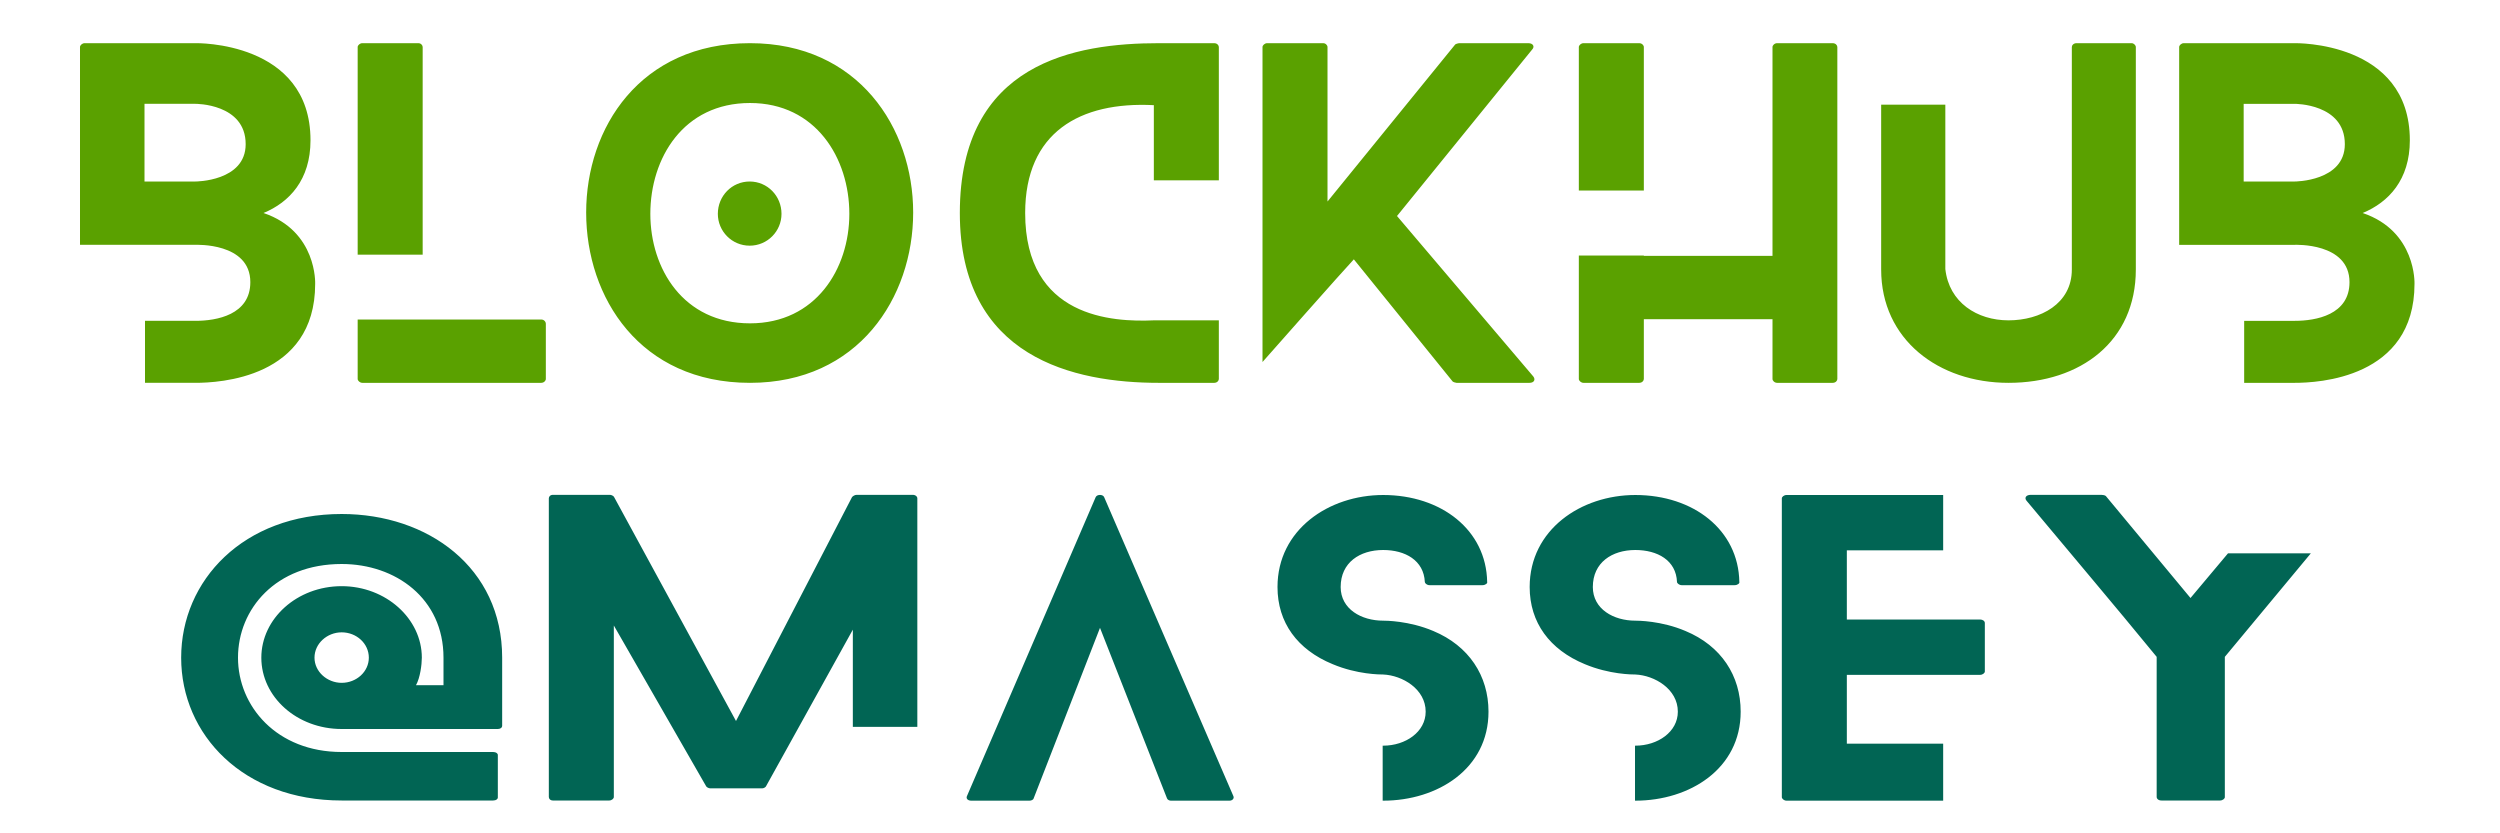
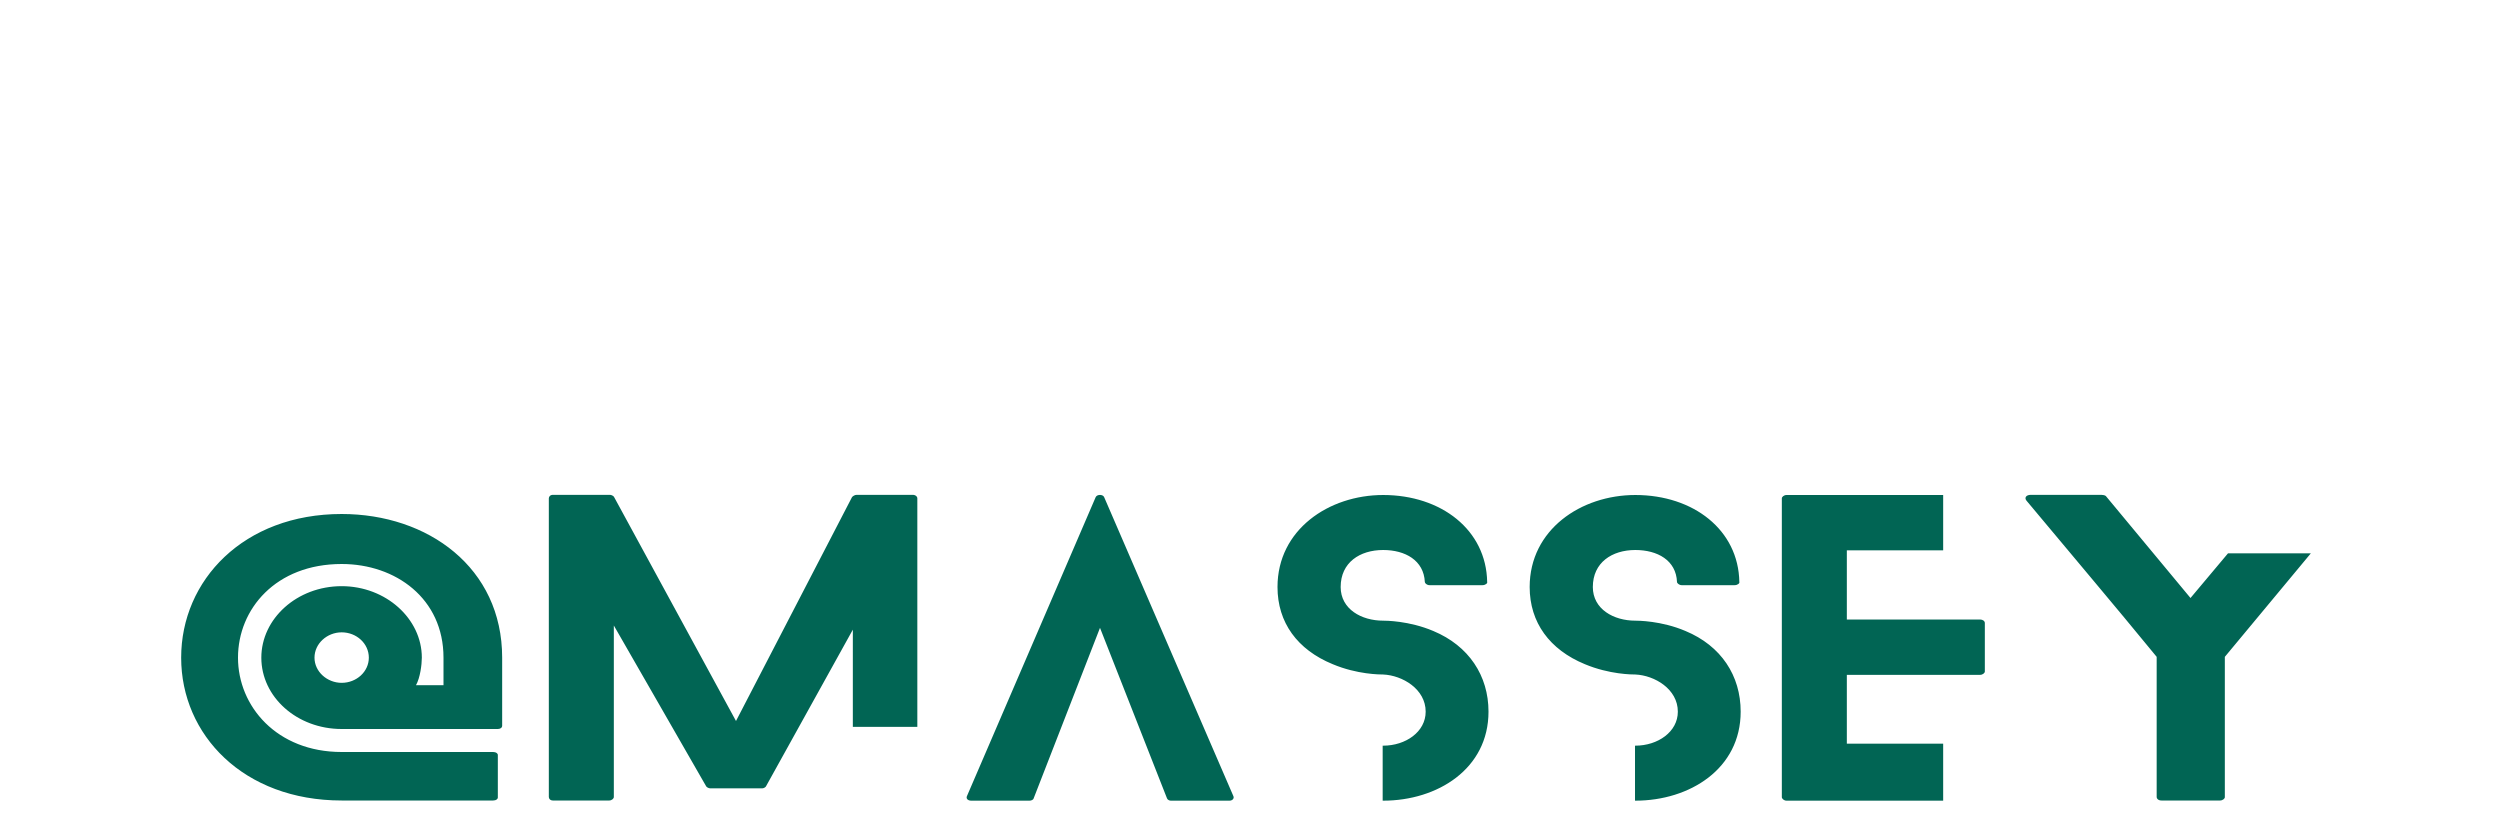
<svg xmlns="http://www.w3.org/2000/svg" version="1.2" viewBox="0 0 1500 500" width="1500" height="500">
  <title>Logo</title>
  <style>
		.s0 { fill: #5aa100 } 
		.s1 { fill: #016554 } 
	</style>
-   <path id="BLOCKHUB @MASSEY" class="s0" aria-label="BLOCKHUB @MASSEY" d="m147.4 86.5c0 22.4-30.1 22.4-30.1 22.4h-30.6v-46.6h30.6c0 0 30.1-0.2 30.1 24.2zm38.9-2.3c0-59.8-69-58.3-69-58.3h-66.5c-1.5 0-2.8 1.3-2.8 2.3v118.7h38.7 30.6c0 0 32.9-1.5 32.9 22.4 0 19.6-20.2 23.2-32.9 23.2h-30.3v37.2h30.3c13.8 0 71.8-2.6 71.8-59.4 0 0 1.3-31.6-31-42.5 15.5-6.4 28.2-19.9 28.2-43.6zm138.4 107.5h-71.1-39v35.7c0 1 1.3 2.3 2.8 2.3h107.3c1.7 0 2.8-1.3 2.8-2.3v-33.1c0-1.3-1.1-2.6-2.8-2.6zm-71.1-38.9v-124.6c0-1-1-2.3-2.6-2.3h-33.6c-1.5 0-2.8 1.3-2.8 2.3v124.6zm215.3-24.5c0-10.7-8.4-19.4-19.1-19.4-10.7 0-19.1 8.7-19.1 19.4 0 10.4 8.4 19.1 19.1 19.1 10.7 0 19.1-8.7 19.1-19.1zm79-0.8c0-50.7-32.9-101.6-97.9-101.6-66 0-98.3 50.9-98.3 101.6 0 51 32.3 102.2 98.3 102.2 65 0 97.9-51.2 97.9-102.2zm-38.3 0.8c0 32.9-20.1 65.7-59.6 65.7-40 0-59.8-32.8-59.8-65.7 0-33.4 19.8-66.5 59.8-66.5 39.5 0 59.6 33.1 59.6 66.5zm182.7 63.9c-24.7 1.1-77.2-1.5-77.2-64.4 0-48.4 32.9-67 77.2-64.7v45.1h39v-80c0-1-1-2.3-2.8-2.3h-33.1c-50 0-119.5 11.5-119.5 101.9 0 87.1 68.8 101.9 119.5 101.9h33.1c1.8 0 2.8-1.3 2.8-2.3v-35.2zm227.7 33.7l-81.8-96.3 81.1-99.9c1.7-1.8 0.5-3.8-2.3-3.8h-41.6c-0.5 0-2 0.5-2.3 0.8l-76.6 94.2v-92.7c0-1-1.1-2.3-2.6-2.3h-33.6c-1.5 0-2.8 1.3-2.8 2.3v189c0 0 49.7-56.3 54.8-61.6l59.3 73.3c0.3 0.3 1.8 0.8 2.3 0.8h43.8c2.6 0 3.8-1.8 2.3-3.8zm66.3-111.6v-5.6-80.5c0-1-1.1-2.3-2.8-2.3h-33.4c-1.5 0-2.8 1.3-2.8 2.3v86.1zm113.3-88.4h-33.3c-1.6 0-2.8 1.3-2.8 2.3v80.5 37.9 6.9h-77.2v-0.2h-39v74.1c0 1 1.3 2.3 2.8 2.3h33.4c1.8 0 2.8-1.3 2.8-2.3v-35.9h77.2v35.9c0 1 1.2 2.3 2.8 2.3h33.3c1.8 0 2.8-1.3 2.8-2.3v-199.2c0-1-1-2.3-2.8-2.3zm179.4 0h-33.1c-1.8 0-2.8 1.3-2.8 2.3v133.5c0 20.6-18.9 30.5-38 30.5-18.8 0-35.7-10.7-37.9-30.8v-98.6h-38.5v98.9c0 42 34.4 68 76.4 68 43.3 0 76.4-25 76.4-68v-133.5c0-1-1.2-2.3-2.5-2.3zm127.9 60.6c0 22.4-30.1 22.4-30.1 22.4h-30.6v-46.6h30.6c0 0 30.1-0.2 30.1 24.2zm39-2.3c0-59.8-69.1-58.3-69.1-58.3h-66.5c-1.5 0-2.8 1.3-2.8 2.3v118.7h38.7 30.6c0 0 32.9-1.5 32.9 22.4 0 19.6-20.1 23.2-32.9 23.2h-30.3v37.2h30.3c13.8 0 71.9-2.6 71.9-59.4 0 0 1.2-31.6-31.1-42.5 15.5-6.4 28.3-19.9 28.3-43.6z" />
  <path id="BLOCKHUB @MASSEY" class="s1" aria-label="BLOCKHUB @MASSEY" d="m253.1 394.6c0-23.4-21.6-42.9-48.1-42.9-26.8 0-48.2 19.5-48.2 42.9 0 23.6 21.4 42.8 48.2 42.8h93.7c1.6 0 2.6-0.9 2.6-1.8v-41c0-54.1-44.6-86.2-96.3-86.2-58.9 0-96.3 39.8-96.3 86.2 0 46.3 37.4 85.7 96.3 85.7h90.9c1.8 0 2.8-0.9 2.8-1.8v-25.5c0-0.9-1-1.8-2.8-1.8h-90.9c-39 0-62.2-27.5-62.2-56.6 0-29.2 22.7-56.2 62.2-56.2 32.3 0 61.1 20.6 61.1 56.2v16.5h-16.5c2.5-4.4 3.5-12.4 3.5-16.5zm-48.1 15.1c-8.7 0-16.3-6.7-16.3-15.1 0-8.5 7.6-15.2 16.3-15.2 8.9 0 16.3 6.7 16.3 15.2 0 8.4-7.4 15.1-16.3 15.1zm306.7 26.4h38.7v-137.1c0-1-1-2.1-2.8-2.1h-33.6c-1 0-2.3 0.7-2.8 1.4l-69.6 134.3-73.1-134.3c-0.2-0.7-1.7-1.4-2.5-1.4h-34.2c-1.7 0-2.5 1.1-2.5 2.1v179.2c0 1 0.8 2.1 2.5 2.1h33.7c1.5 0 2.8-1.1 2.8-2.1v-102.9l55.3 96.3c0.2 0.7 1.7 1.4 2.5 1.4h31.3c0.8 0 2.1-0.7 2.3-1.4l52-93.8zm228.3 41.5l-77.5-179.3c-0.7-1.8-4.3-1.8-5.1 0l-77.2 179.3c-0.7 1.4 0.3 2.8 2.6 2.8h34.9c1 0 2.3-0.5 2.5-1.4l39.8-102.3 40.2 102.3c0.3 0.9 1.5 1.4 2.3 1.4h35.2c1.8 0 3-1.4 2.3-2.8zm120-99c-14.6-6.2-28.8-6.2-30.1-6.2-13 0-25.5-6.9-25.5-20.2 0-14.7 11.5-22.2 25.5-22.2 13.2 0 24.4 6.2 25 19.2 0 0.7 1.2 1.9 2.8 1.9h31.8c1.8 0 3.1-1.2 2.8-1.9-0.5-31.2-27.5-52.2-62.4-52.2-32.6 0-63.4 20.8-63.4 55.2 0 21.3 11.9 37.6 33.1 46.3 14.7 6.2 28.5 6.2 30.3 6.2 11.5 0.5 25.5 8.7 25.5 22.3 0 12.1-12 20.4-25.5 20.4 0 0 0 0-0.3 0v33c0.3 0 0.3 0 0.3 0 32.6 0 63.2-19.1 63.2-53.4 0-21.6-11.8-39.5-33.1-48.4zm151.3 0c-14.5-6.2-28.8-6.2-30.1-6.2-13 0-25.5-6.9-25.5-20.2 0-14.7 11.5-22.2 25.5-22.2 13.3 0 24.5 6.2 25 19.2 0 0.7 1.3 1.9 2.8 1.9h31.8c1.8 0 3.1-1.2 2.8-1.9-0.5-31.2-27.5-52.2-62.4-52.2-32.6 0-63.4 20.8-63.4 55.2 0 21.3 12 37.6 33.1 46.3 14.8 6.2 28.5 6.2 30.3 6.2 11.5 0.5 25.5 8.7 25.5 22.3 0 12.1-12 20.4-25.5 20.4 0 0 0 0-0.2 0v33c0.2 0 0.2 0 0.2 0 32.6 0 63.2-19.1 63.2-53.4 0-21.6-11.7-39.5-33.1-48.4zm154.6 67.6h-57.8v-41.3h80c1.5 0 2.8-1.1 2.8-2v-29.1c0-1.2-1.3-2.1-2.8-2.1h-80v-41.5h57.8v-33.2h-94c-1.5 0-2.8 1.1-2.8 2v179.3c0 0.9 1.3 2.1 2.8 2.1h94zm170.9-114.2l-22.5 26.8-50.8-61.2c-0.6-0.5-1.9-0.7-2.7-0.7h-42.3c-2.9 0-4 1.8-2.6 3.5 25.9 31.1 52.4 62.3 78.1 93.7v84.2c0 0.9 1 2 2.9 2h35.1c1.6 0 2.9-1.1 2.9-2v-84.2l51.6-62.1z" />
</svg>